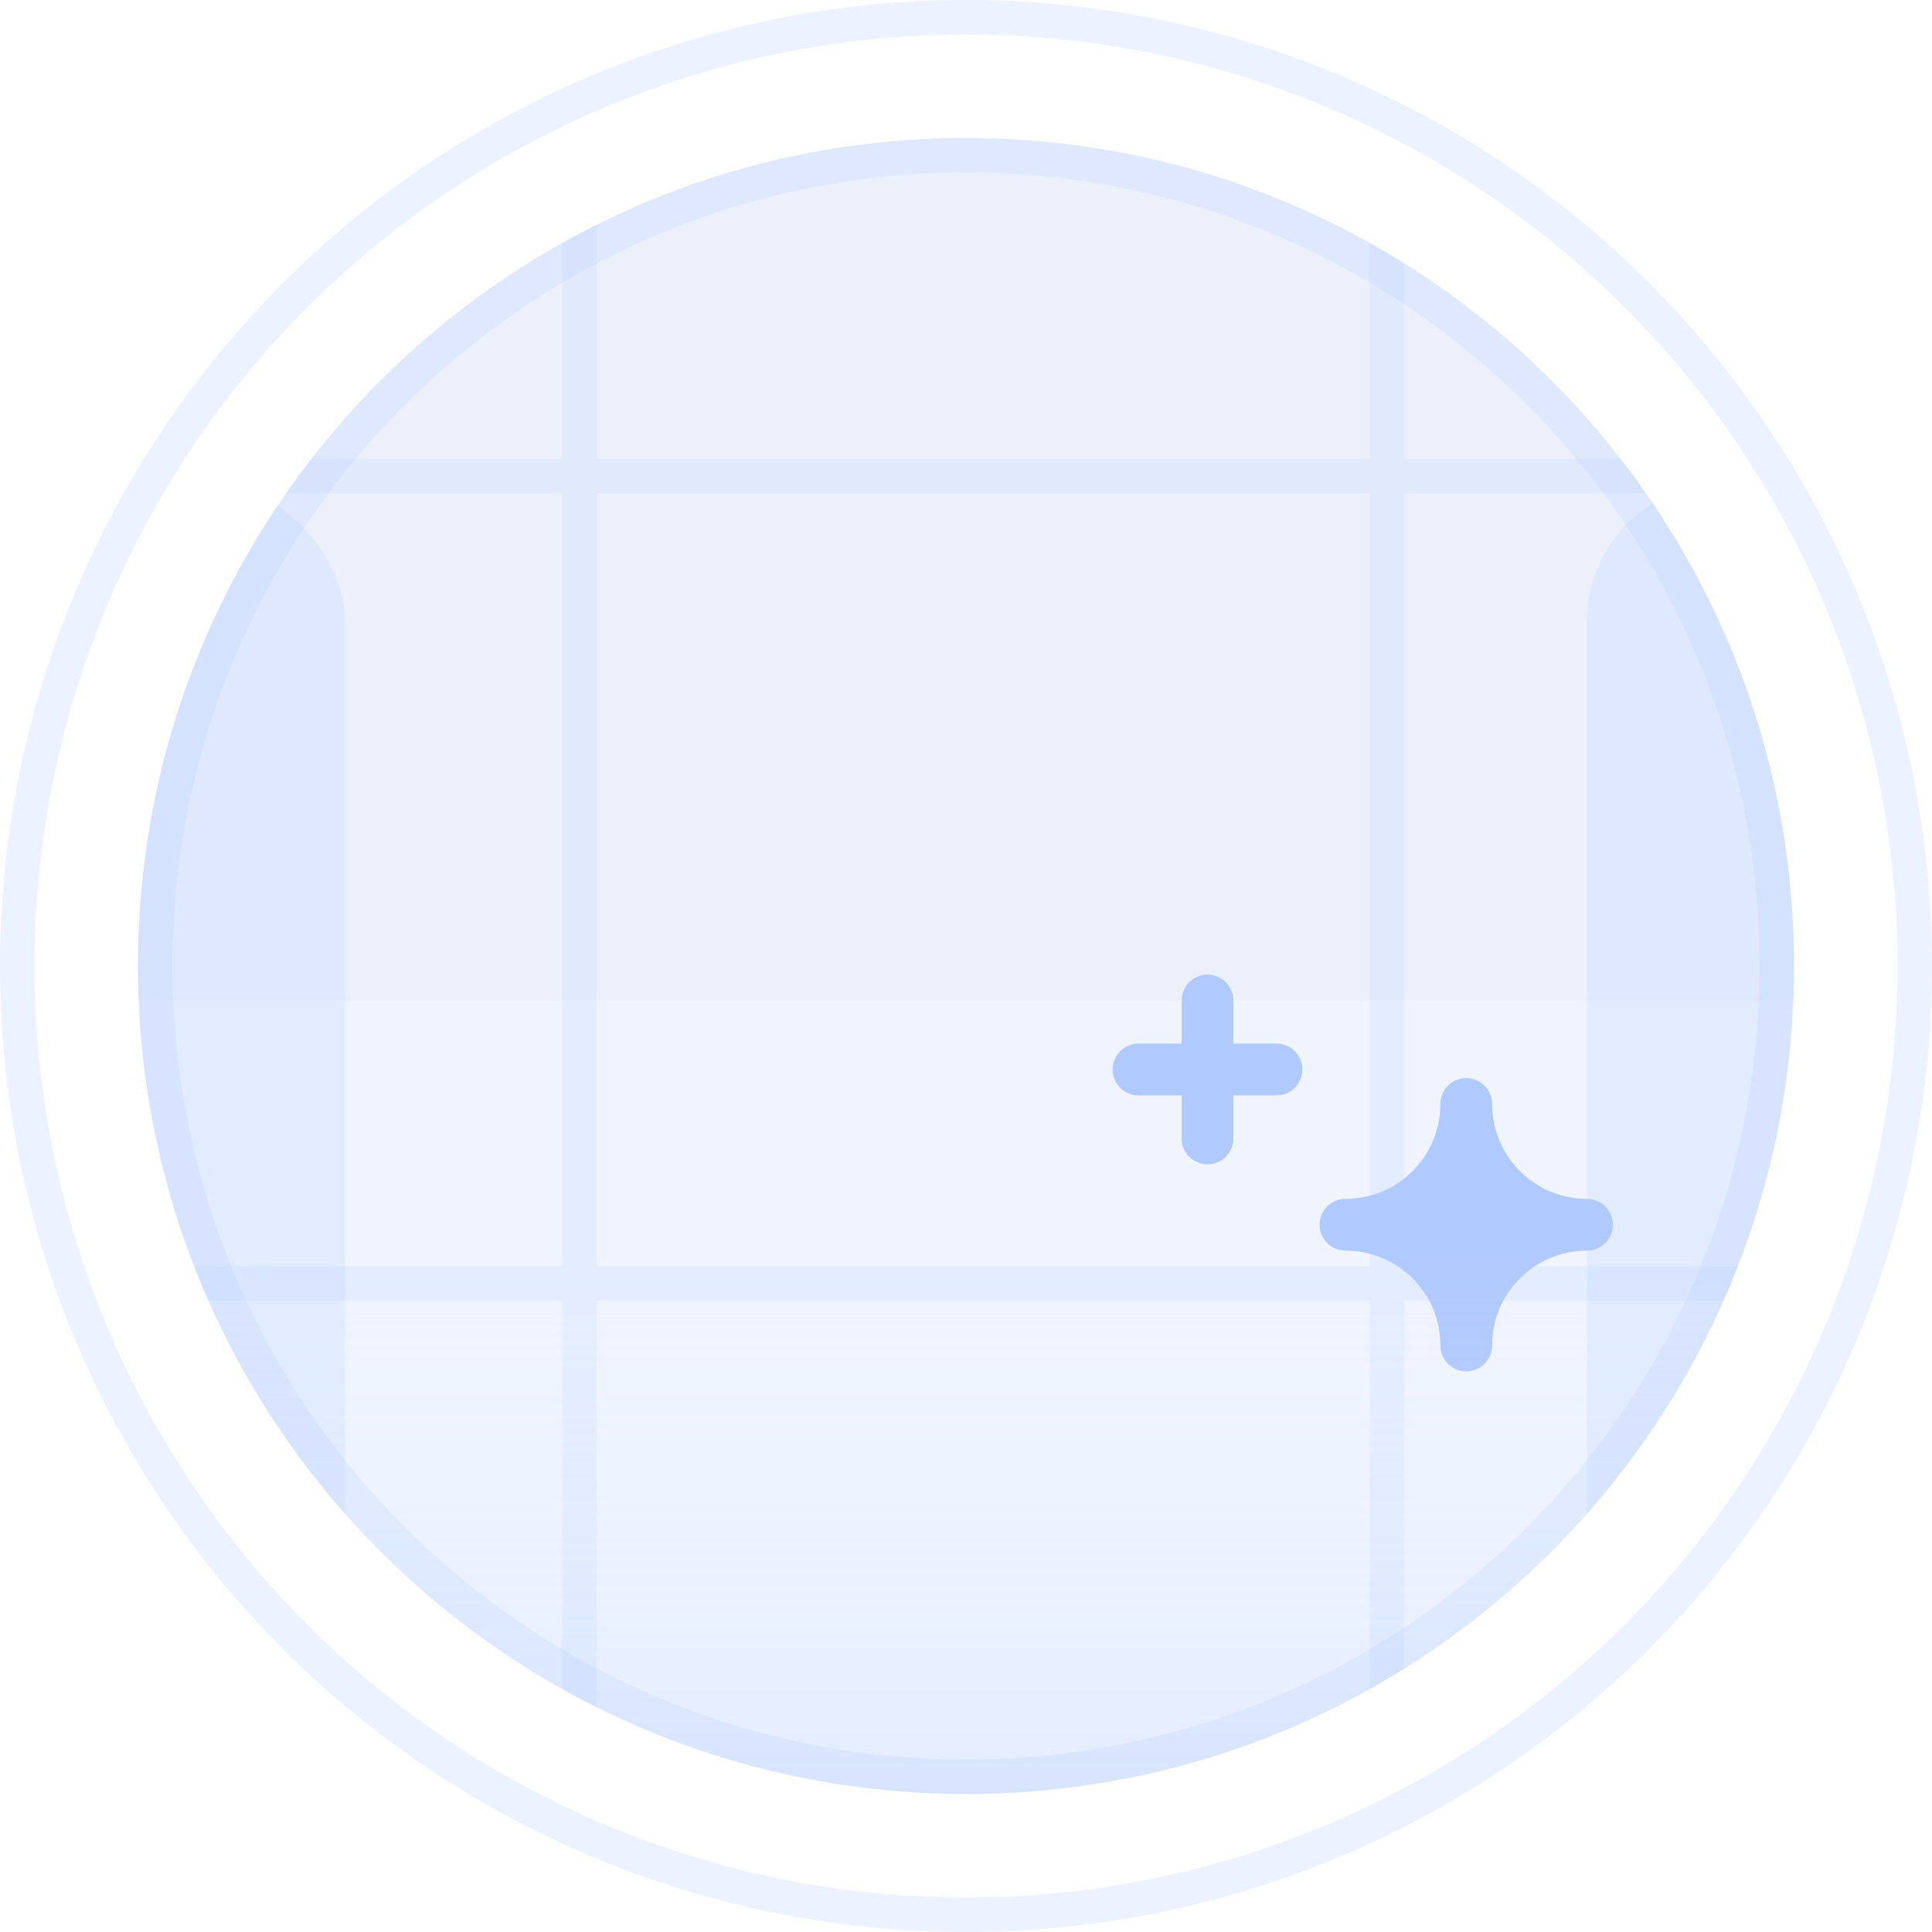
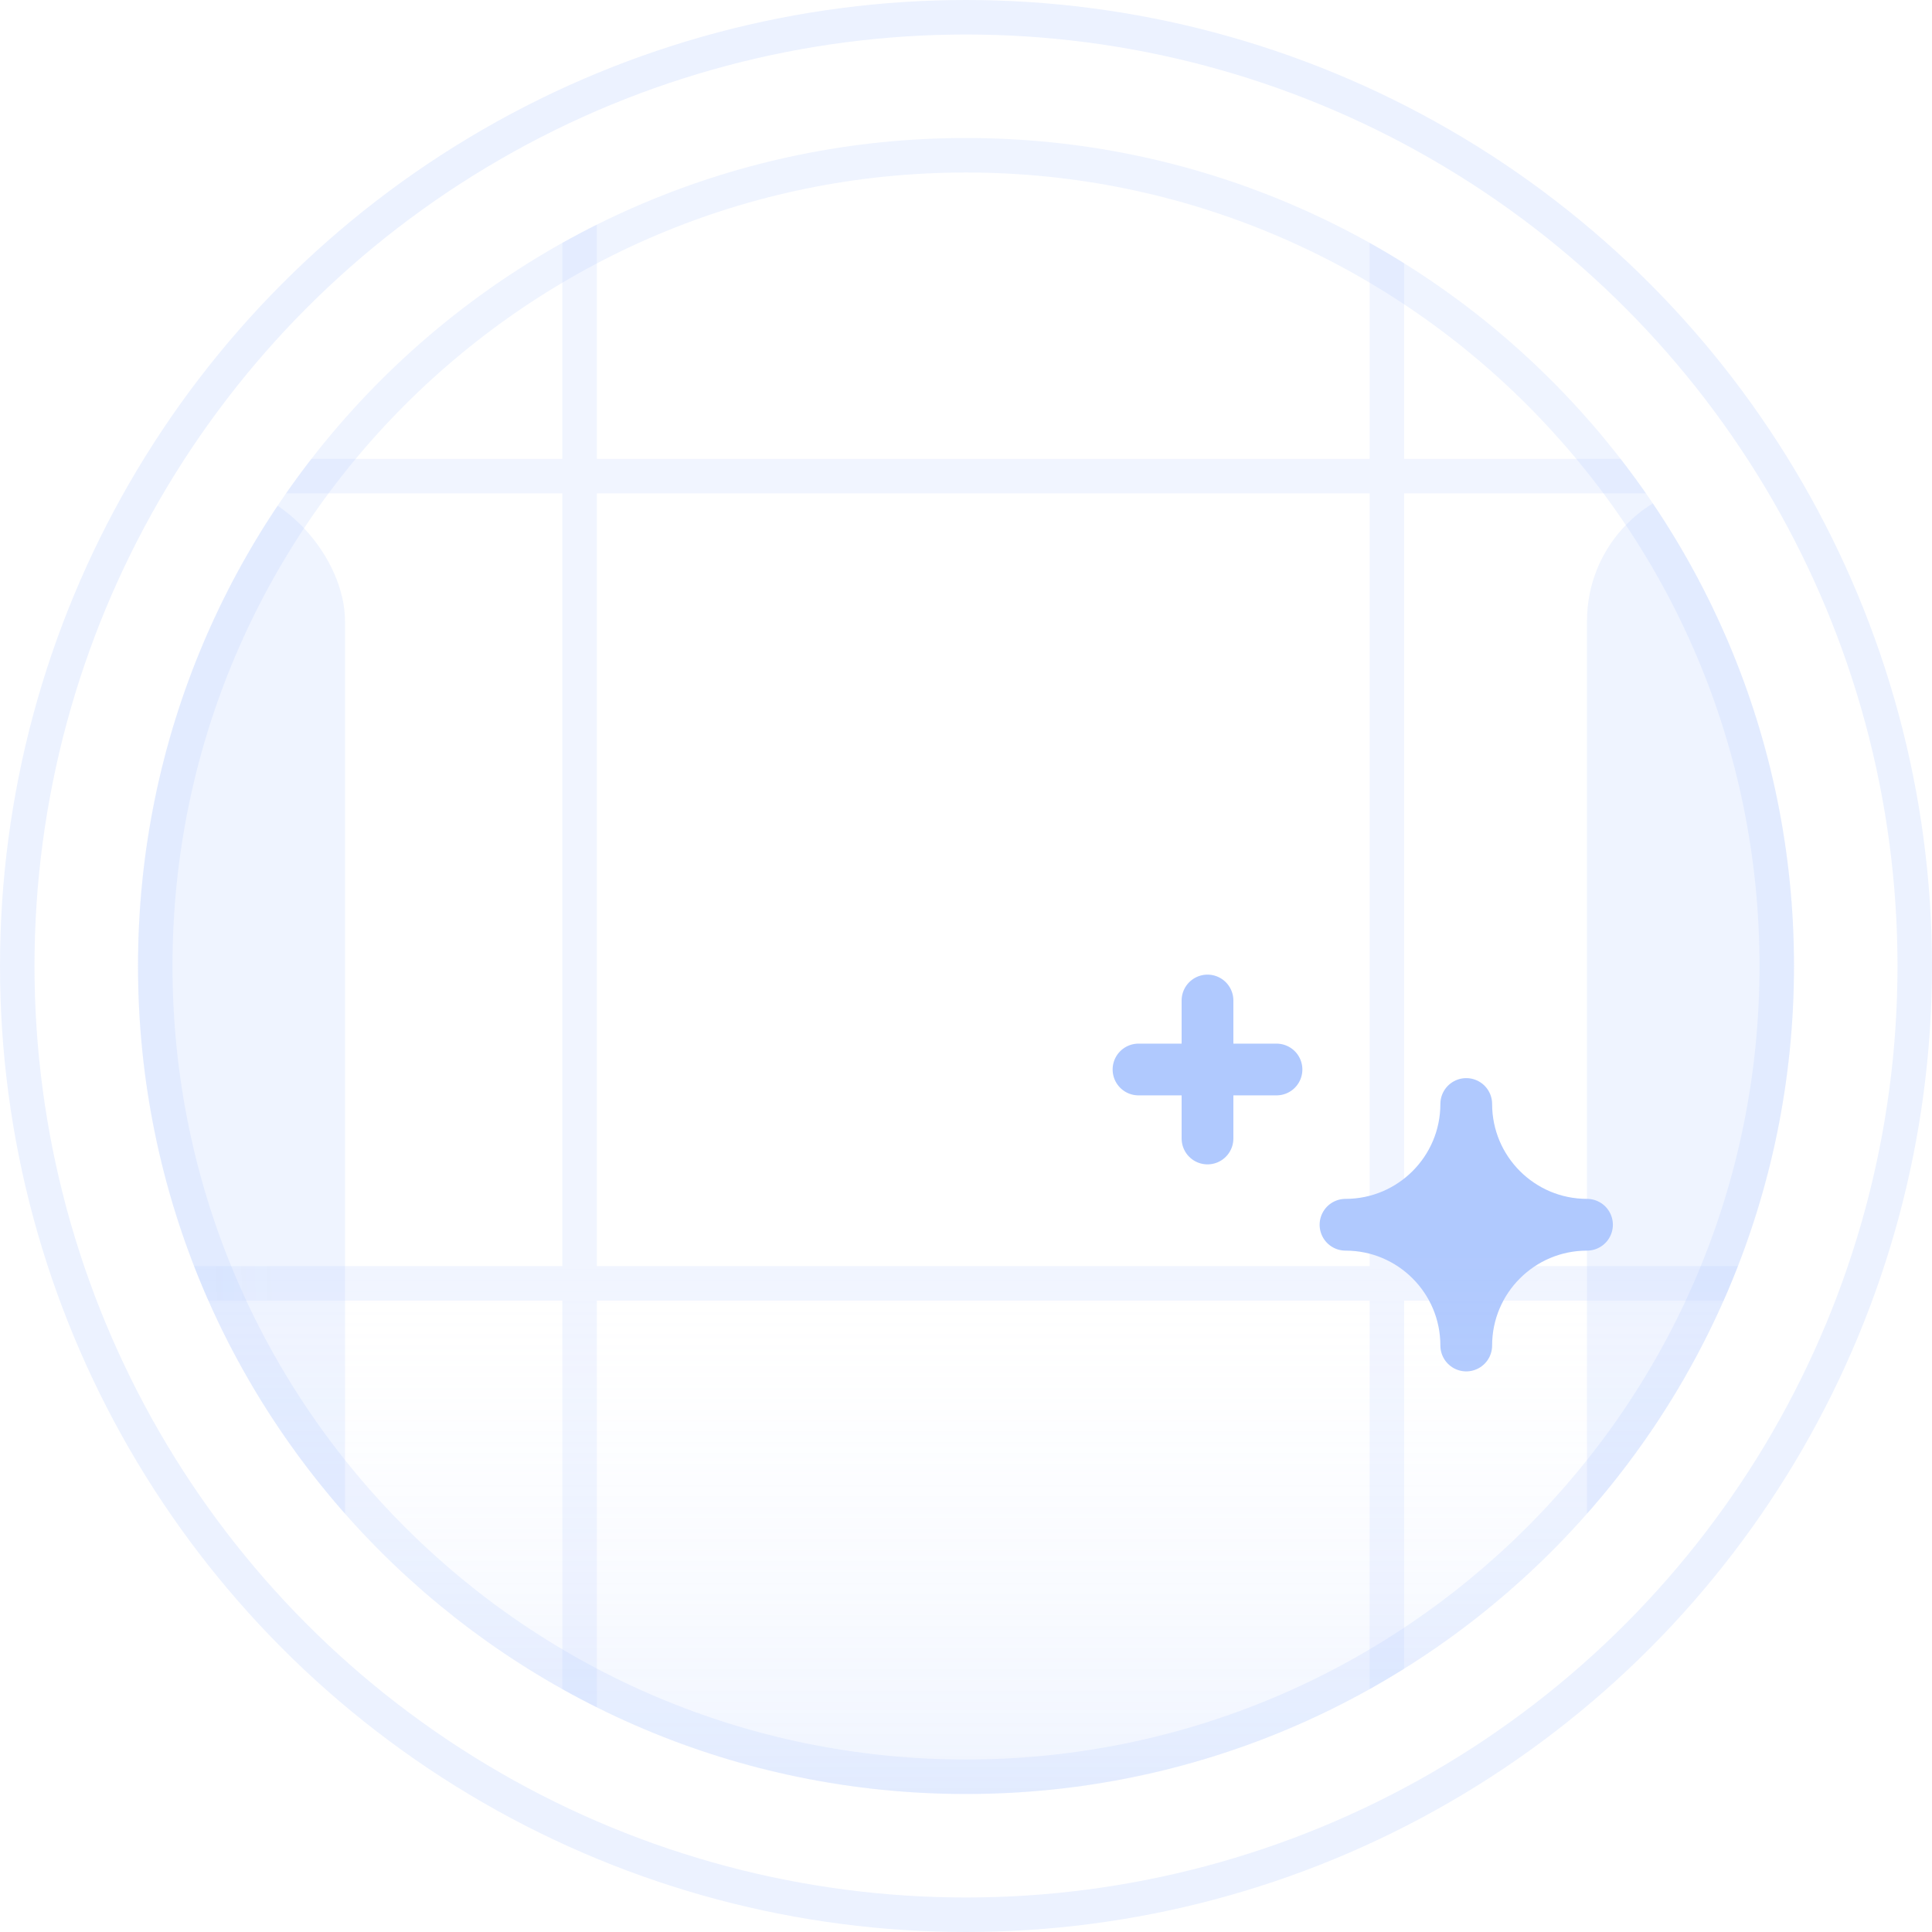
<svg xmlns="http://www.w3.org/2000/svg" fill="none" viewBox="0 0 56 56" height="56" width="56">
  <g clip-path="url(#clip0_13214_43106)">
-     <path fill-opacity="0.2" fill="#B0C9FE" d="M4 28C4 14.745 14.745 4 28 4C41.255 4 52 14.745 52 28C52 41.255 41.255 52 28 52C14.745 52 4 41.255 4 28Z" />
    <g opacity="0.3">
-       <rect fill="#E2E8F0" rx="6" height="31" width="59" y="-2" x="-1" />
-     </g>
+       </g>
    <path stroke-opacity="0.18" stroke="url(#paint0_radial_13214_43106)" d="M87 -9.6V-33H63.6M87 -9.6V13.8M87 -9.6H63.6M87 13.8V37.2M87 13.8H63.6M87 37.2V60.6M87 37.2H63.6M87 60.6V84H63.6M87 60.6H63.6M63.6 -33V-9.6M63.6 -33H40.2M63.6 -9.6V13.8M63.6 -9.6H40.2M63.6 13.8V37.2M63.6 13.8H40.2M63.6 37.2V60.6M63.6 37.2H40.2M63.6 60.6V84M63.6 60.6H40.2M63.6 84H40.2M40.2 -33V-9.6M40.2 -33H16.8M40.2 -9.6V13.8M40.2 -9.6H16.8M40.2 13.8V37.2M40.2 13.8H16.8M40.2 37.2V60.6M40.2 37.2H16.8M40.2 60.6V84M40.2 60.6H16.8M40.2 84H16.8M16.8 -33V-9.6M16.8 -33H-6.6M16.8 -9.6V13.8M16.8 -9.6H-6.6M16.8 13.8V37.2M16.8 13.8H-6.6M16.8 37.2V60.6M16.8 37.2H-6.6M16.8 60.6V84M16.8 60.6H-6.6M16.8 84H-6.6M-6.6 -33V-9.6M-6.6 -33H-30V-9.6M-6.6 -9.6V13.8M-6.6 -9.6H-30M-6.6 13.8V37.2M-6.6 13.8H-30M-6.6 37.2V60.6M-6.6 37.2H-30M-6.6 60.6V84M-6.6 60.6H-30M-6.6 84H-30V60.6M-30 -9.6V13.8M-30 13.8V37.2M-30 37.2V60.6" />
    <g filter="url(#filter0_ddddddd_13214_43106)">
      <rect fill="white" rx="4" height="38" width="28" y="14" x="14" />
-       <rect fill="#B0C9FE" rx="1.5" height="3" width="16" y="23" x="17" />
-       <rect fill="#B0C9FE" rx="1" height="2" width="2" y="17" x="23" />
      <rect fill="#B0C9FE" rx="1" height="2" width="2" y="17" x="20" />
      <rect fill="#B0C9FE" rx="1" height="2" width="2" y="17" x="17" />
      <rect fill="#E2E8F0" rx="1.5" height="3" width="12" y="39" x="17" />
      <rect fill="#E2E8F0" rx="1.5" height="3" width="18" y="45" x="17" />
      <rect fill="url(#paint1_linear_13214_43106)" rx="2" height="8" width="22" y="28" x="17" />
    </g>
    <rect fill-opacity="0.2" fill="#B0C9FE" rx="4" height="40" width="28" y="14" x="46" />
    <rect fill-opacity="0.2" fill="#B0C9FE" rx="4" height="40" width="28" y="14" x="-18" />
    <path stroke-linejoin="round" stroke-linecap="round" stroke-width="1.5" stroke="#B0C9FE" fill="#B0C9FE" d="M42.5 32C42.5 33.933 44.067 35.5 46 35.5C44.067 35.5 42.5 37.067 42.5 39C42.5 37.067 40.933 35.5 39 35.5C40.933 35.5 42.5 33.933 42.5 32Z" />
    <path stroke-linejoin="round" stroke-linecap="round" stroke-width="1.5" stroke="#B0C9FE" d="M35 29V33" />
    <path stroke-linejoin="round" stroke-linecap="round" stroke-width="1.5" stroke="#B0C9FE" d="M33 31H37" />
    <rect fill-opacity="0.2" fill="url(#paint2_linear_13214_43106)" transform="matrix(1 0 0 -1 -18 52)" height="16" width="100" />
  </g>
  <path stroke-opacity="0.2" stroke="#B0C9FE" d="M28 4.5C40.979 4.5 51.5 15.021 51.5 28C51.5 40.979 40.979 51.5 28 51.5C15.021 51.5 4.5 40.979 4.5 28C4.5 15.021 15.021 4.5 28 4.5Z" />
  <circle stroke-opacity="0.24" stroke="#B0C9FE" r="27.5" cy="28" cx="28" />
  <defs>
    <filter color-interpolation-filters="sRGB" filterUnits="userSpaceOnUse" height="134" width="124" y="-2" x="-34" id="filter0_ddddddd_13214_43106">
      <feFlood result="BackgroundImageFix" flood-opacity="0" />
      <feColorMatrix result="hardAlpha" values="0 0 0 0 0 0 0 0 0 0 0 0 0 0 0 0 0 0 127 0" type="matrix" in="SourceAlpha" />
      <feMorphology result="effect1_dropShadow_13214_43106" in="SourceAlpha" operator="dilate" radius="1" />
      <feOffset />
      <feComposite operator="out" in2="hardAlpha" />
      <feColorMatrix values="0 0 0 0 0.216 0 0 0 0 0.216 0 0 0 0 0.322 0 0 0 0.04 0" type="matrix" />
      <feBlend result="effect1_dropShadow_13214_43106" in2="BackgroundImageFix" mode="normal" />
      <feColorMatrix result="hardAlpha" values="0 0 0 0 0 0 0 0 0 0 0 0 0 0 0 0 0 0 127 0" type="matrix" in="SourceAlpha" />
      <feOffset dy="0.75" />
      <feGaussianBlur stdDeviation="0.375" />
      <feComposite operator="out" in2="hardAlpha" />
      <feColorMatrix values="0 0 0 0 0.216 0 0 0 0 0.216 0 0 0 0 0.322 0 0 0 0.04 0" type="matrix" />
      <feBlend result="effect2_dropShadow_13214_43106" in2="effect1_dropShadow_13214_43106" mode="normal" />
      <feColorMatrix result="hardAlpha" values="0 0 0 0 0 0 0 0 0 0 0 0 0 0 0 0 0 0 127 0" type="matrix" in="SourceAlpha" />
      <feOffset dy="2" />
      <feGaussianBlur stdDeviation="1.5" />
      <feComposite operator="out" in2="hardAlpha" />
      <feColorMatrix values="0 0 0 0 0.125 0 0 0 0 0.192 0 0 0 0 0.337 0 0 0 0.03 0" type="matrix" />
      <feBlend result="effect3_dropShadow_13214_43106" in2="effect2_dropShadow_13214_43106" mode="normal" />
      <feColorMatrix result="hardAlpha" values="0 0 0 0 0 0 0 0 0 0 0 0 0 0 0 0 0 0 127 0" type="matrix" in="SourceAlpha" />
      <feMorphology result="effect4_dropShadow_13214_43106" in="SourceAlpha" operator="erode" radius="2" />
      <feOffset dy="4" />
      <feGaussianBlur stdDeviation="4" />
      <feComposite operator="out" in2="hardAlpha" />
      <feColorMatrix values="0 0 0 0 0.125 0 0 0 0 0.192 0 0 0 0 0.337 0 0 0 0.03 0" type="matrix" />
      <feBlend result="effect4_dropShadow_13214_43106" in2="effect3_dropShadow_13214_43106" mode="normal" />
      <feColorMatrix result="hardAlpha" values="0 0 0 0 0 0 0 0 0 0 0 0 0 0 0 0 0 0 127 0" type="matrix" in="SourceAlpha" />
      <feMorphology result="effect5_dropShadow_13214_43106" in="SourceAlpha" operator="erode" radius="4" />
      <feOffset dy="8" />
      <feGaussianBlur stdDeviation="8" />
      <feComposite operator="out" in2="hardAlpha" />
      <feColorMatrix values="0 0 0 0 0.125 0 0 0 0 0.192 0 0 0 0 0.337 0 0 0 0.03 0" type="matrix" />
      <feBlend result="effect5_dropShadow_13214_43106" in2="effect4_dropShadow_13214_43106" mode="normal" />
      <feColorMatrix result="hardAlpha" values="0 0 0 0 0 0 0 0 0 0 0 0 0 0 0 0 0 0 127 0" type="matrix" in="SourceAlpha" />
      <feMorphology result="effect6_dropShadow_13214_43106" in="SourceAlpha" operator="erode" radius="8" />
      <feOffset dy="16" />
      <feGaussianBlur stdDeviation="12" />
      <feComposite operator="out" in2="hardAlpha" />
      <feColorMatrix values="0 0 0 0 0.129 0 0 0 0 0.192 0 0 0 0 0.337 0 0 0 0.03 0" type="matrix" />
      <feBlend result="effect6_dropShadow_13214_43106" in2="effect5_dropShadow_13214_43106" mode="normal" />
      <feColorMatrix result="hardAlpha" values="0 0 0 0 0 0 0 0 0 0 0 0 0 0 0 0 0 0 127 0" type="matrix" in="SourceAlpha" />
      <feMorphology result="effect7_dropShadow_13214_43106" in="SourceAlpha" operator="erode" radius="8" />
      <feOffset dy="32" />
      <feGaussianBlur stdDeviation="28" />
      <feComposite operator="out" in2="hardAlpha" />
      <feColorMatrix values="0 0 0 0 0.125 0 0 0 0 0.192 0 0 0 0 0.337 0 0 0 0.03 0" type="matrix" />
      <feBlend result="effect7_dropShadow_13214_43106" in2="effect6_dropShadow_13214_43106" mode="normal" />
      <feBlend result="shape" in2="effect7_dropShadow_13214_43106" in="SourceGraphic" mode="normal" />
    </filter>
    <radialGradient gradientTransform="translate(29.097 25.992) scale(57.784 235.204)" gradientUnits="userSpaceOnUse" r="1" cy="0" cx="0" id="paint0_radial_13214_43106">
      <stop stop-color="#B0C9FE" offset="0.362" />
      <stop stop-opacity="0.2" stop-color="#B0C9FE" offset="0.816" />
    </radialGradient>
    <linearGradient gradientUnits="userSpaceOnUse" y2="32" x2="39" y1="32" x1="17" id="paint1_linear_13214_43106">
      <stop stop-color="#E2E8F0" />
      <stop stop-opacity="0" stop-color="#E2E8F0" offset="0.671" />
    </linearGradient>
    <linearGradient gradientUnits="userSpaceOnUse" y2="16" x2="50" y1="0" x1="50" id="paint2_linear_13214_43106">
      <stop stop-color="#B0C9FE" />
      <stop stop-opacity="0" stop-color="white" offset="1" />
    </linearGradient>
    <clipPath id="clip0_13214_43106">
      <path fill="white" d="M4 28C4 14.745 14.745 4 28 4C41.255 4 52 14.745 52 28C52 41.255 41.255 52 28 52C14.745 52 4 41.255 4 28Z" />
    </clipPath>
  </defs>
</svg>